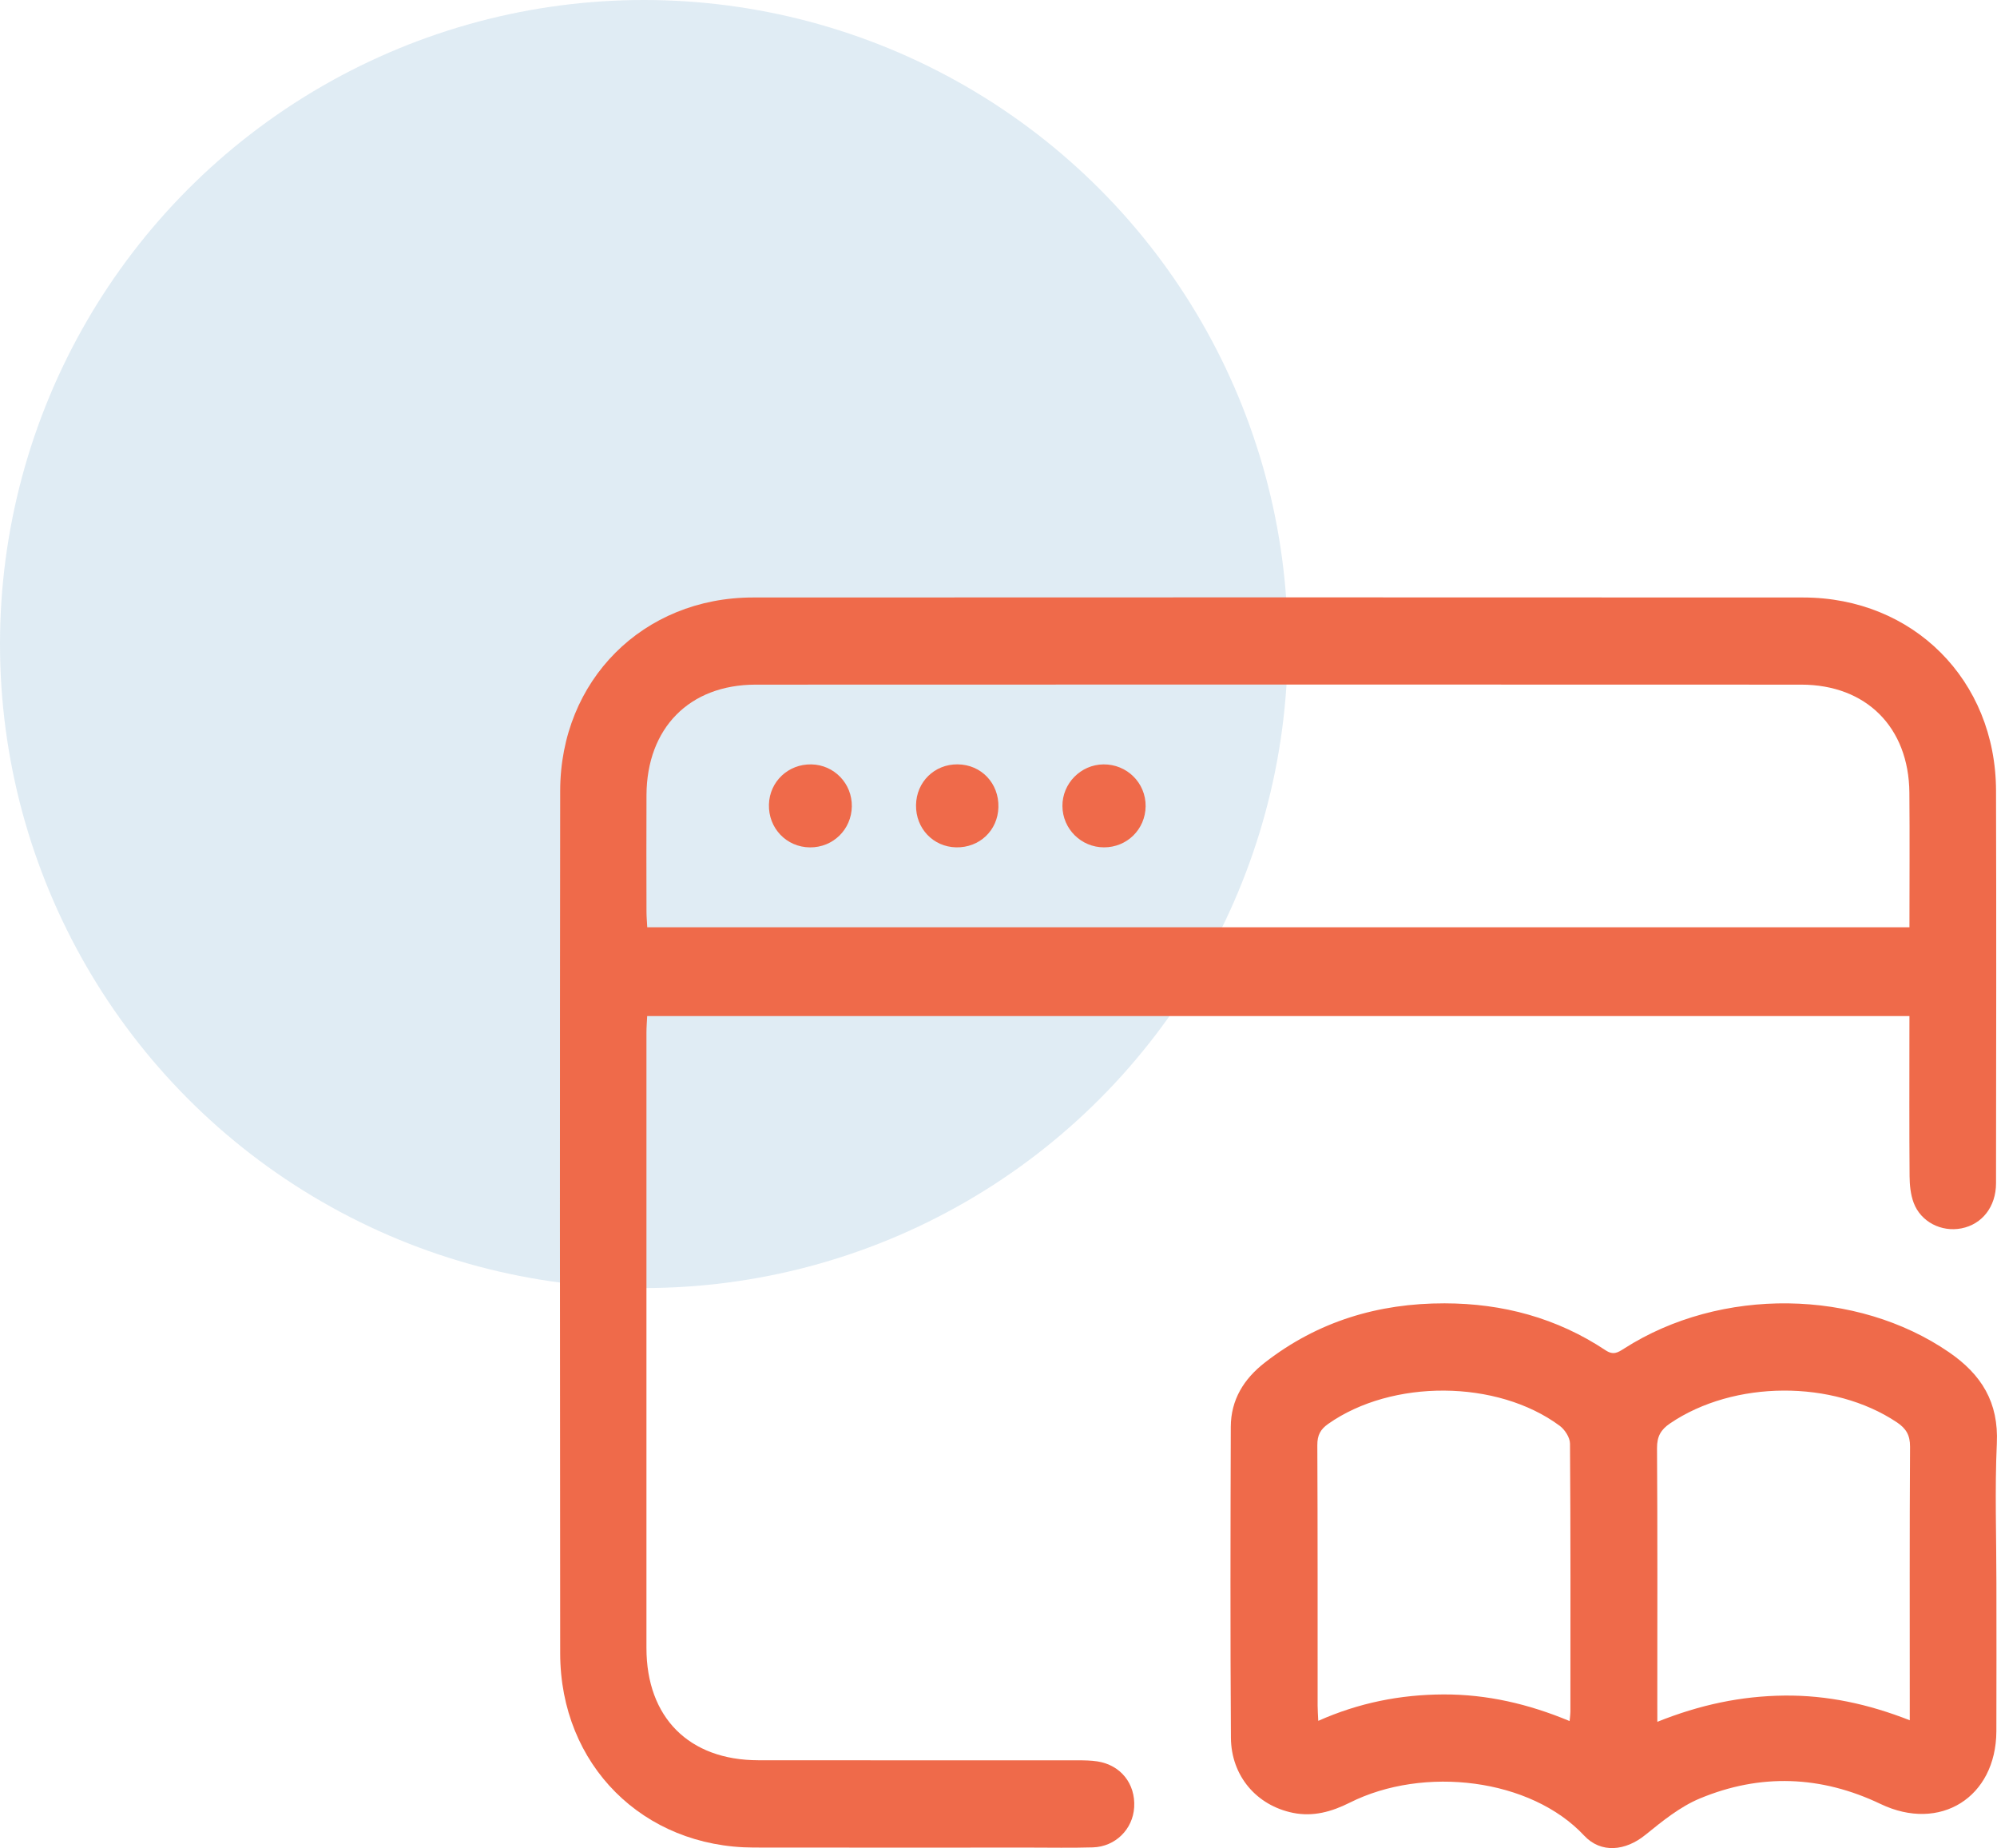
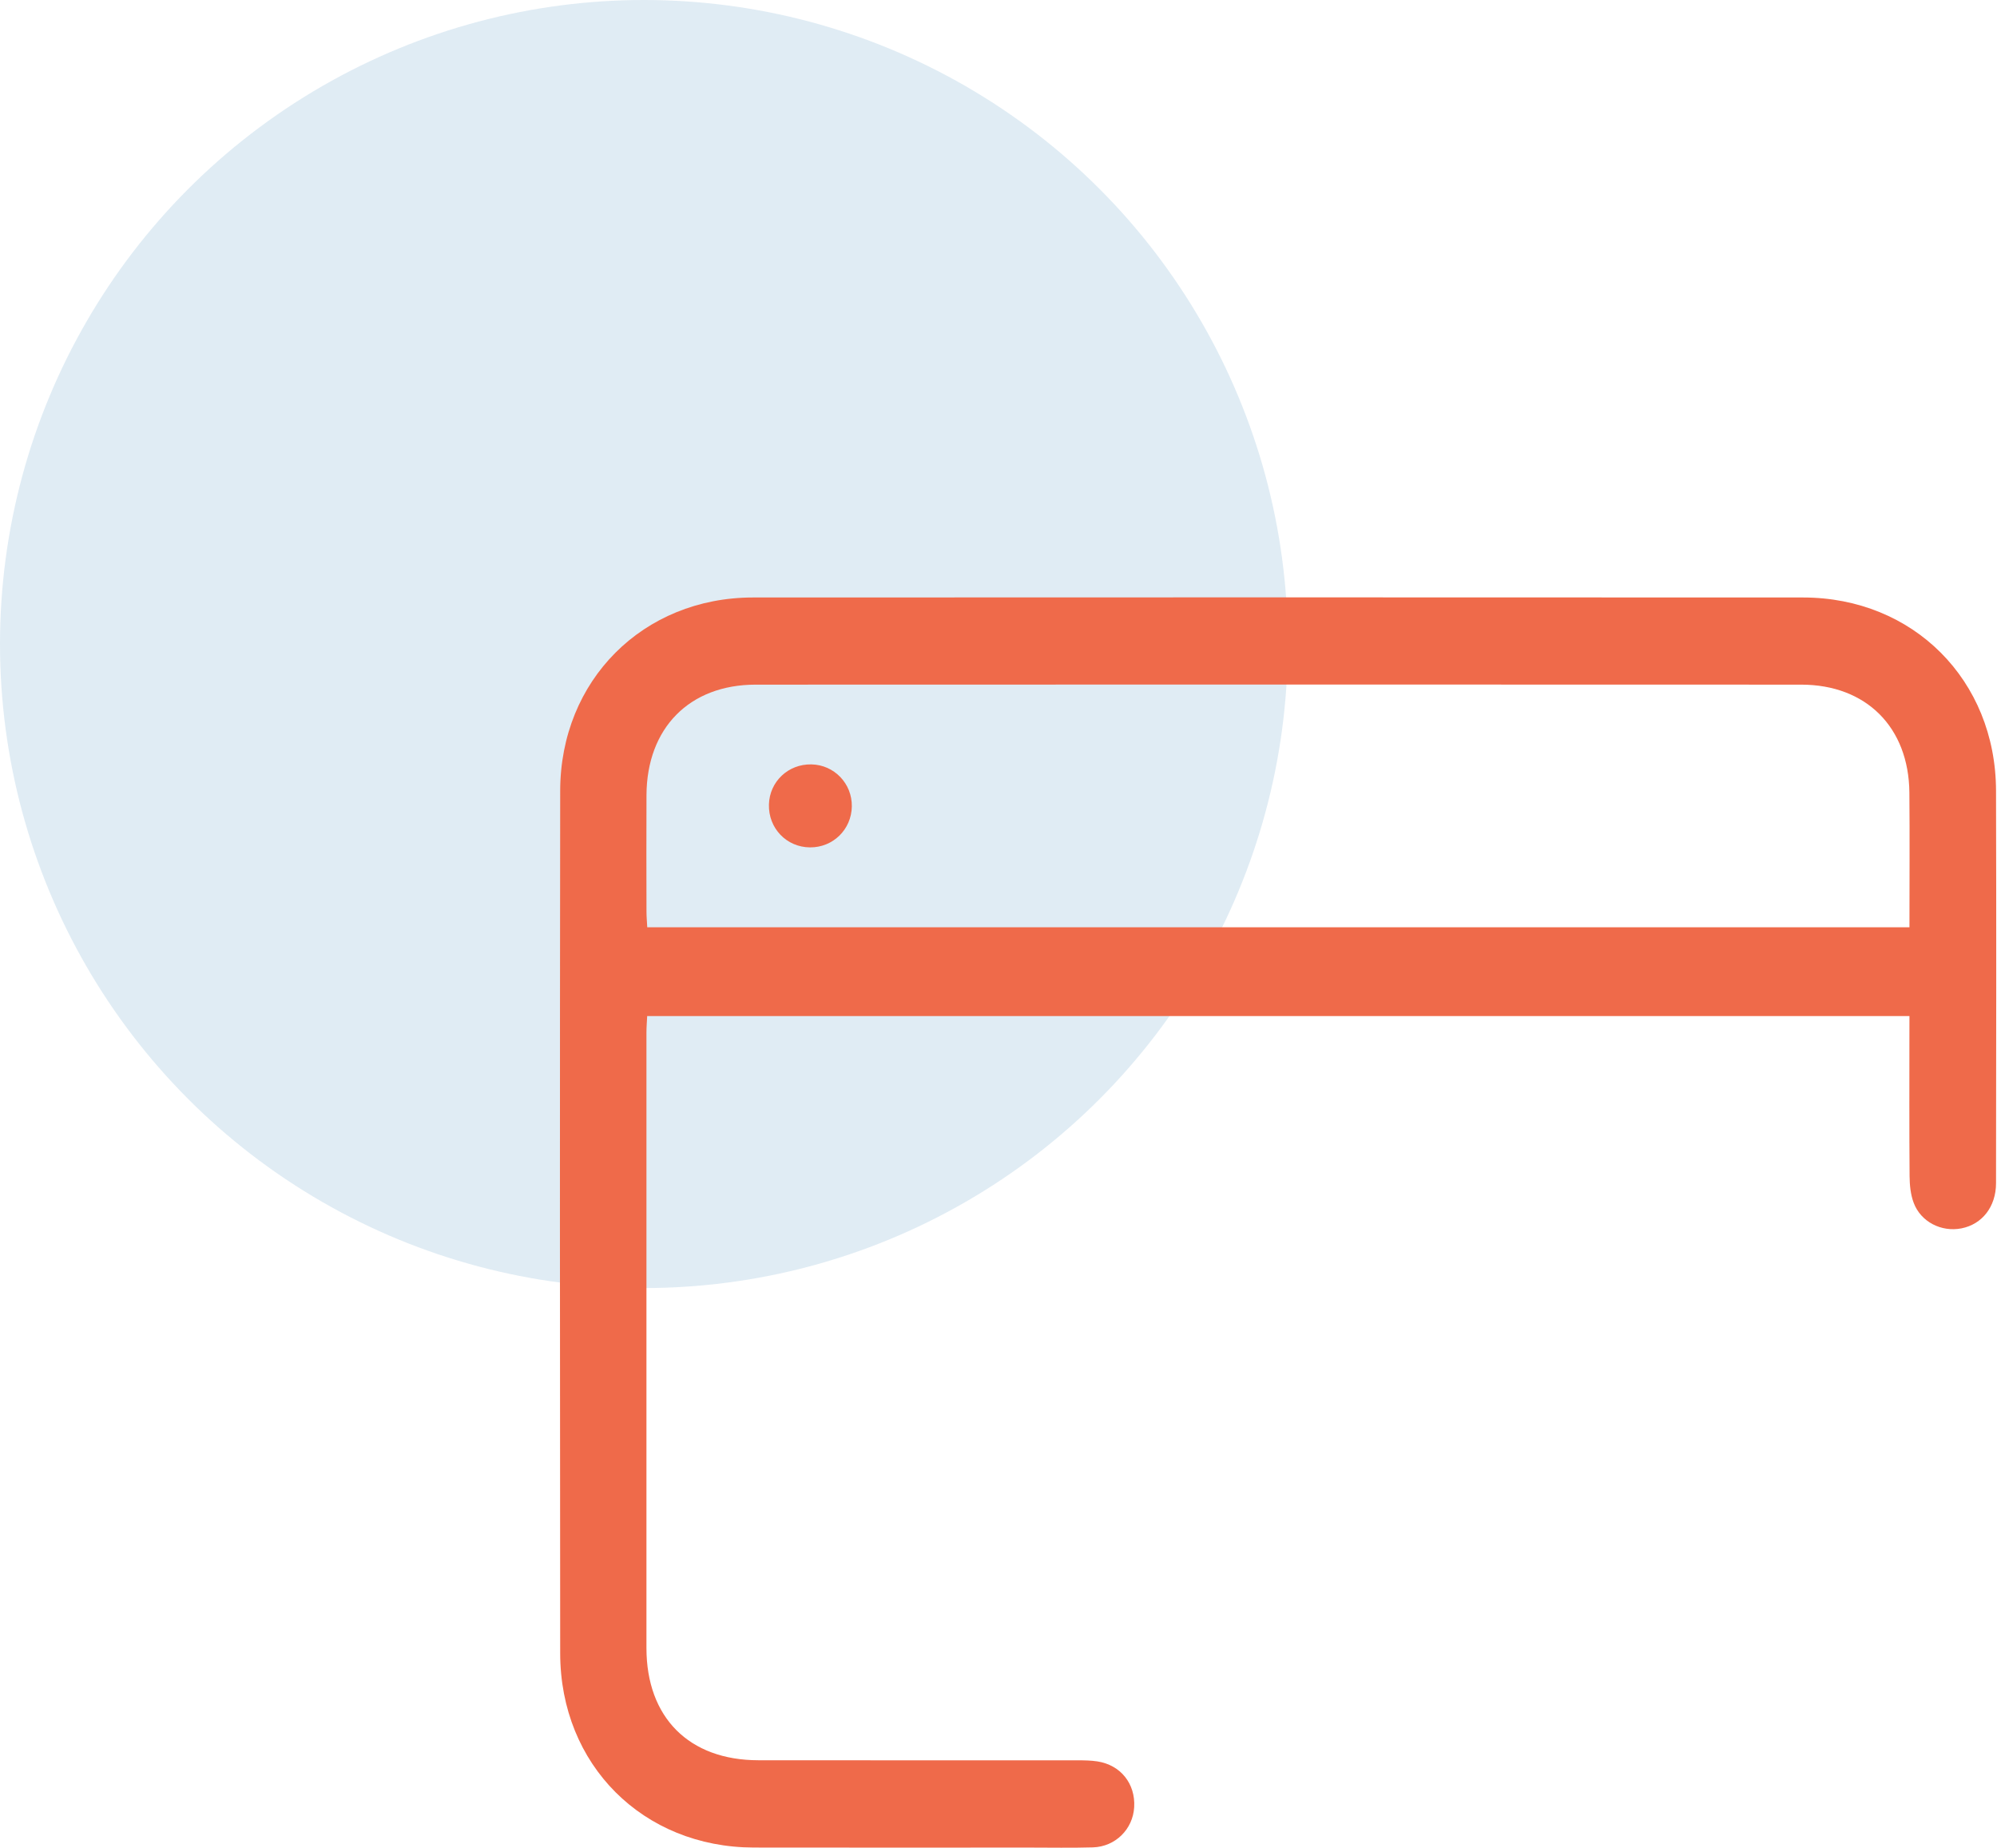
<svg xmlns="http://www.w3.org/2000/svg" width="107" height="99" viewBox="0 0 107 99" fill="none">
  <circle cx="34.5" cy="34.5" r="34.5" fill="#98C0D9" fill-opacity="0.3" />
  <g clip-path="url(#clip0_201_22)">
    <path d="M102.309 54.429C79.696 54.429 57.233 54.429 34.676 54.429C34.661 54.743 34.637 55.03 34.637 55.314C34.635 66.304 34.633 77.294 34.637 88.284C34.639 92.009 36.919 94.292 40.635 94.296C46.34 94.302 52.044 94.298 57.751 94.3C58.1 94.3 58.454 94.305 58.797 94.357C60.046 94.55 60.844 95.554 60.77 96.811C60.701 97.991 59.765 98.926 58.556 98.963C57.425 98.996 56.295 98.974 55.165 98.974C50.241 98.974 45.315 98.981 40.391 98.972C34.454 98.961 30.022 94.543 30.015 88.572C29.998 73.169 29.996 57.768 30.015 42.365C30.022 36.444 34.456 32.011 40.342 32.007C59.099 31.998 77.854 31.998 96.611 32.007C102.51 32.009 106.931 36.433 106.948 42.354C106.968 49.365 106.957 56.375 106.948 63.386C106.946 64.646 106.202 65.586 105.094 65.803C104.022 66.013 102.917 65.458 102.534 64.429C102.368 63.987 102.32 63.479 102.316 63.002C102.296 60.456 102.307 57.913 102.307 55.368C102.309 55.08 102.309 54.789 102.309 54.429ZM102.309 49.675C102.309 47.217 102.327 44.839 102.305 42.458C102.273 38.961 99.995 36.678 96.51 36.676C77.837 36.667 59.164 36.669 40.488 36.676C36.938 36.678 34.657 39.002 34.639 42.591C34.629 44.674 34.635 46.759 34.639 48.842C34.639 49.104 34.665 49.369 34.68 49.673C57.22 49.675 79.702 49.675 102.309 49.675Z" fill="#EF6A4A" />
-     <path d="M106.968 84.792C106.968 87.446 106.978 90.097 106.966 92.751C106.946 96.286 103.95 98.162 100.763 96.639C97.573 95.114 94.318 94.995 91.077 96.344C90.013 96.787 89.062 97.564 88.15 98.301C87.096 99.154 85.782 99.302 84.876 98.329C82.027 95.277 76.301 94.569 72.32 96.568C71.351 97.054 70.361 97.331 69.285 97.115C67.331 96.72 65.966 95.14 65.953 93.085C65.916 87.537 65.929 81.987 65.946 76.437C65.951 74.983 66.645 73.865 67.778 72.987C70.614 70.782 73.855 69.812 77.403 69.819C80.513 69.823 83.418 70.6 86.028 72.334C86.446 72.611 86.686 72.455 87.018 72.243C92.207 68.921 99.484 69.04 104.431 72.44C106.178 73.642 107.093 75.126 106.991 77.322C106.879 79.808 106.968 82.302 106.968 84.792ZM84.1 92.196C84.121 91.961 84.143 91.831 84.143 91.701C84.145 86.91 84.156 82.121 84.121 77.331C84.119 77.007 83.845 76.584 83.571 76.38C80.215 73.894 74.58 73.872 71.164 76.278C70.747 76.571 70.581 76.886 70.583 77.411C70.605 82.065 70.596 86.721 70.599 91.375C70.599 91.61 70.618 91.846 70.633 92.185C72.811 91.217 75.031 90.779 77.338 90.77C79.674 90.761 81.904 91.28 84.1 92.196ZM88.801 92.237C91.085 91.321 93.3 90.855 95.608 90.831C97.903 90.807 100.103 91.282 102.326 92.154C102.326 91.753 102.326 91.486 102.326 91.219C102.326 86.647 102.313 82.078 102.341 77.506C102.346 76.881 102.128 76.521 101.634 76.192C98.209 73.904 92.897 73.931 89.481 76.252C88.989 76.586 88.78 76.949 88.784 77.574C88.814 82.143 88.799 86.715 88.799 91.287C88.801 91.549 88.801 91.816 88.801 92.237Z" fill="#EF6A4A" />
    <path d="M45.641 43.205C45.619 44.437 44.636 45.4 43.404 45.394C42.142 45.387 41.163 44.365 41.2 43.094C41.234 41.868 42.235 40.924 43.473 40.948C44.698 40.972 45.662 41.977 45.641 43.205Z" fill="#EF6A4A" />
-     <path d="M59.153 45.392C57.93 45.392 56.936 44.407 56.925 43.185C56.914 41.972 57.906 40.961 59.12 40.948C60.382 40.933 61.398 41.942 61.383 43.194C61.368 44.426 60.386 45.394 59.153 45.392Z" fill="#EF6A4A" />
-     <path d="M49.081 43.131C49.098 41.888 50.066 40.937 51.306 40.946C52.575 40.955 53.532 41.961 53.495 43.248C53.461 44.489 52.48 45.418 51.231 45.392C50.002 45.366 49.063 44.381 49.081 43.131Z" fill="#EF6A4A" />
  </g>
  <defs>
    <clipPath id="clip0_201_22">
      <rect width="77" height="67" fill="white" transform="translate(30 32)" />
    </clipPath>
  </defs>
</svg>